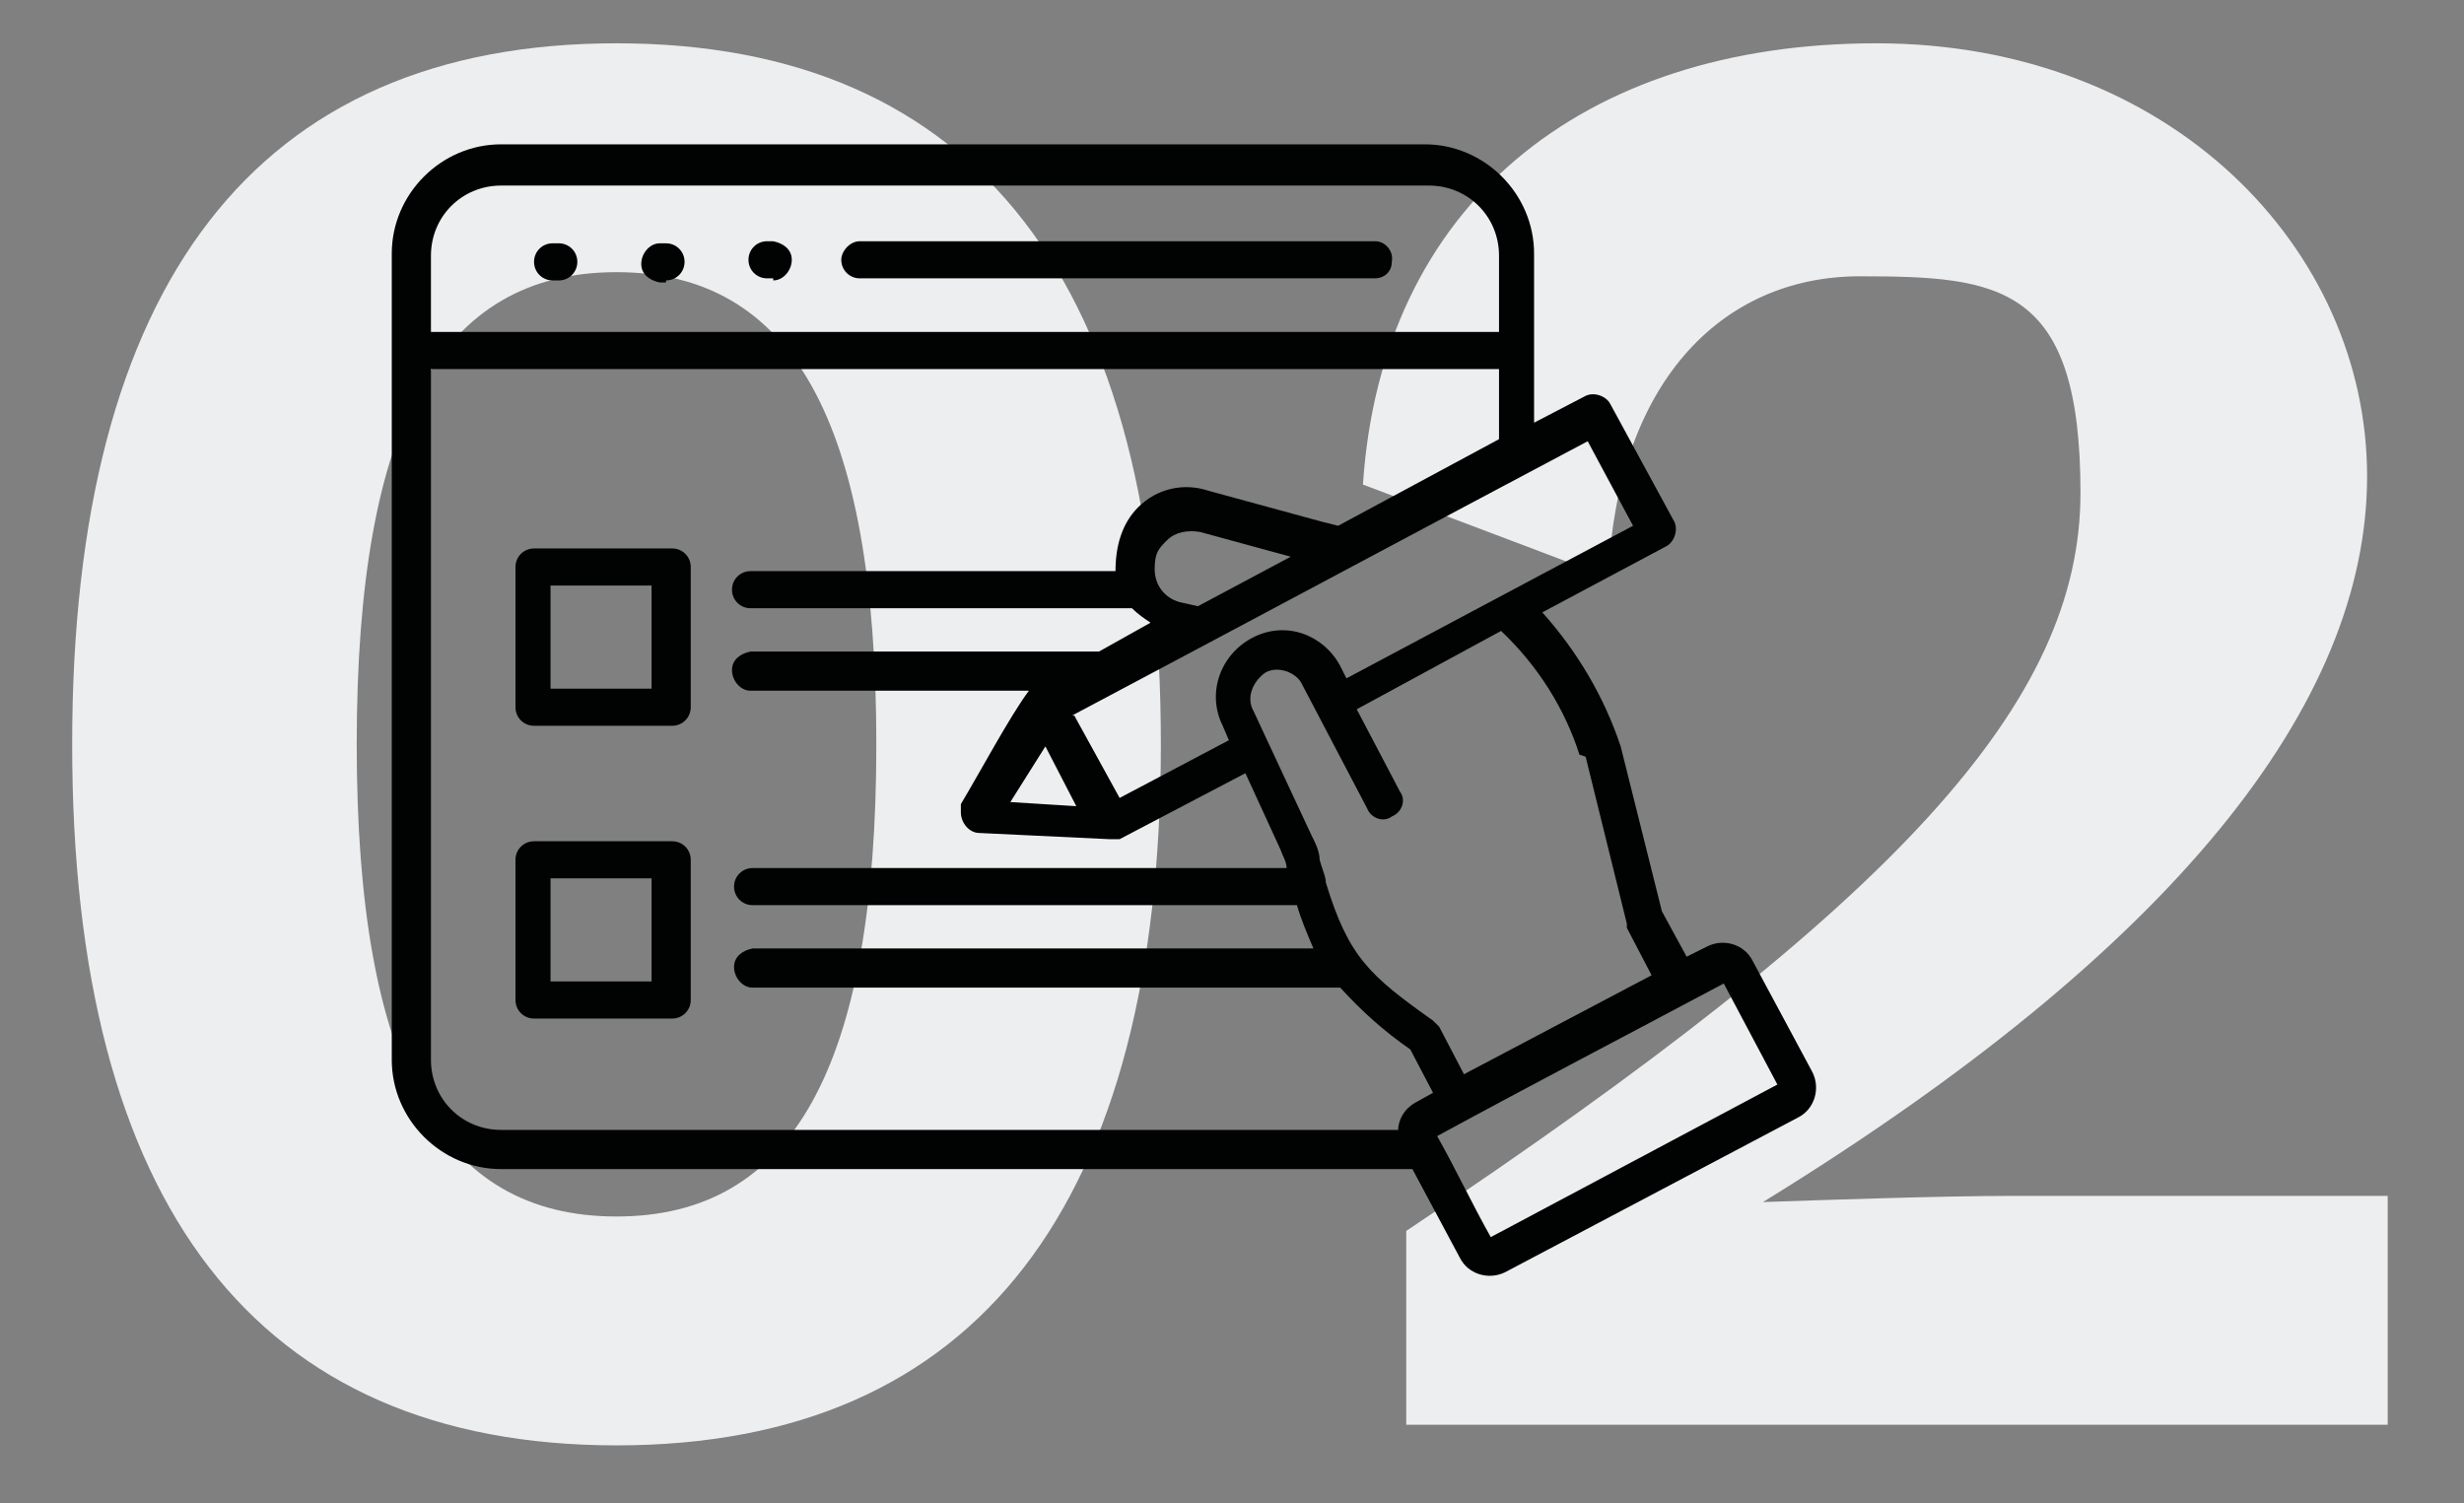
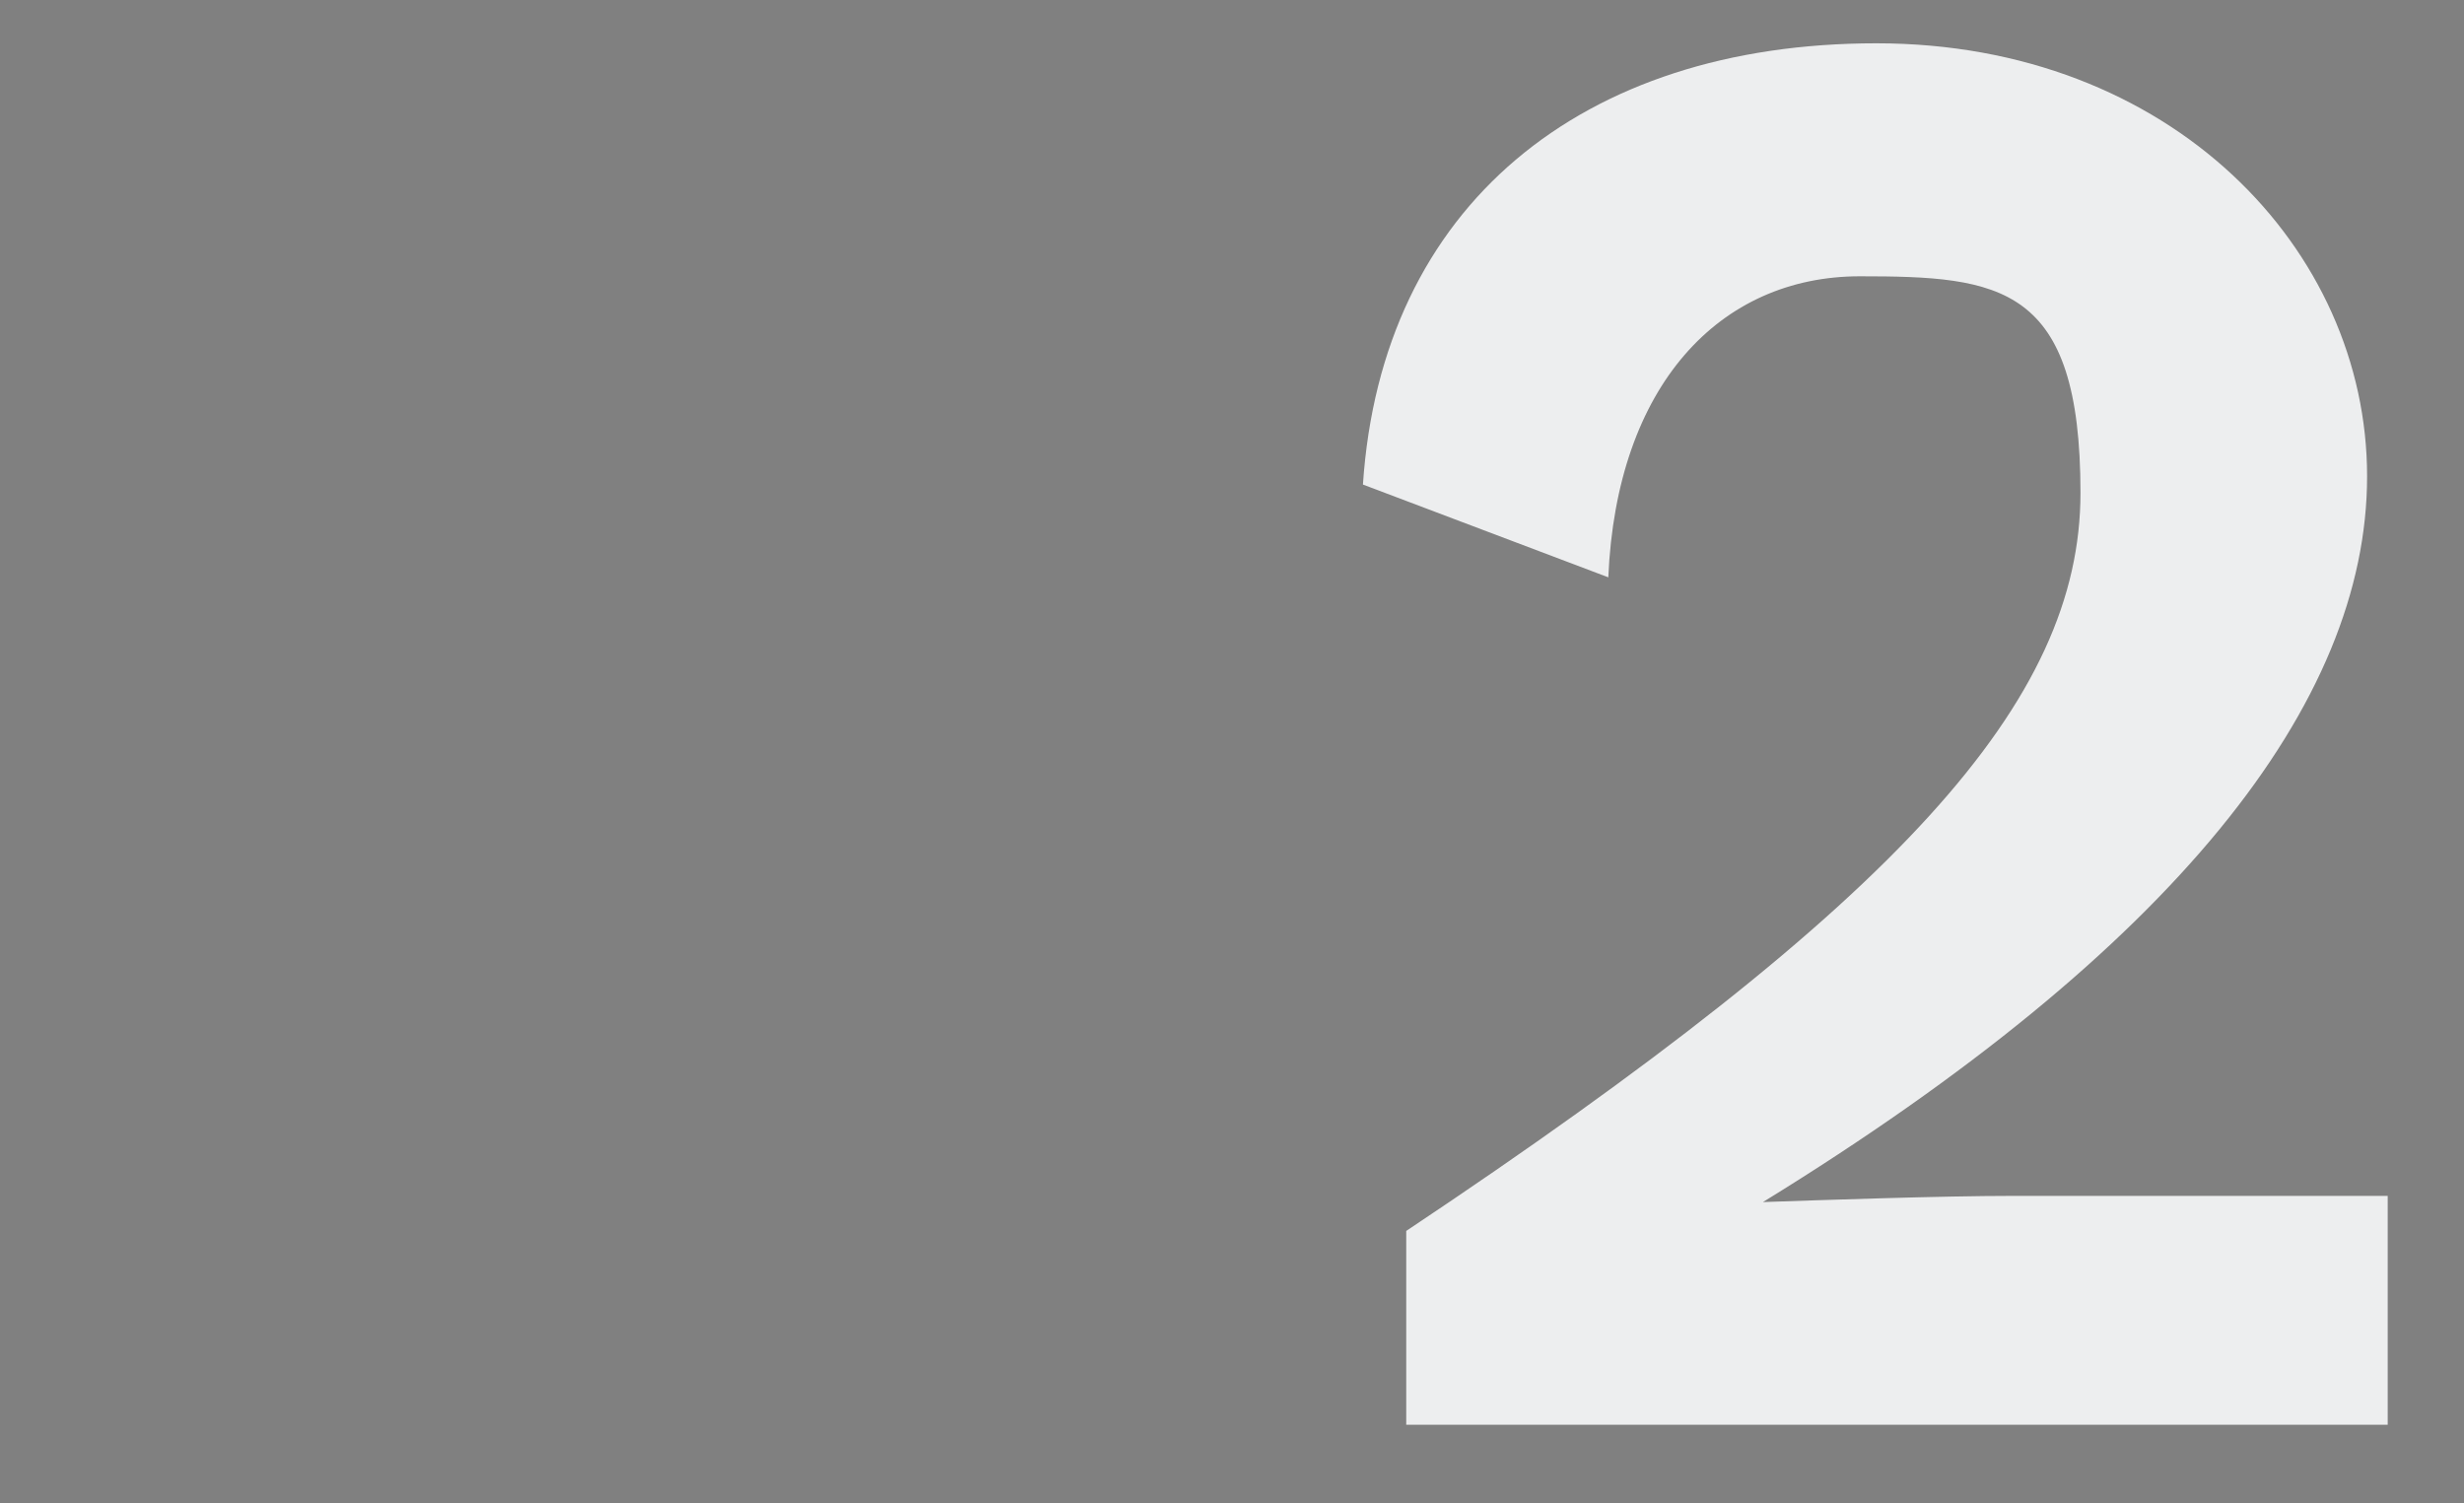
<svg xmlns="http://www.w3.org/2000/svg" id="Ebene_1" data-name="Ebene 1" version="1.1" viewBox="0 0 119.5 72.9">
  <rect x="0" y="0" width="119.5" height="72.9" fill="#808080" stroke="none" />
  <defs>
    <style>
      .cls-1 {
        fill: #010202;
        fill-rule: evenodd;
      }

      .cls-1, .cls-2 {
        stroke-width: 0px;
      }

      .cls-3 {
        isolation: isolate;
      }

      .cls-2 {
        fill: #edeeef;
      }
    </style>
  </defs>
  <g class="cls-3">
-     <path class="cls-2" d="M3.5,36.1C3.5,13.8,12.4,2.1,29.9,2.1s26.4,11.7,26.4,34-8.9,34-26.4,34S3.5,58.4,3.5,36.1ZM42.5,36.1c0-15.7-4.1-22.9-12.6-22.9s-12.6,7.2-12.6,22.9,4.1,22.9,12.6,22.9,12.6-7.2,12.6-22.9Z" />
    <path class="cls-2" d="M68.2,59.7c24-16,32.7-25.7,32.7-35.8s-3.9-10.5-10.7-10.5-11.8,5.3-12.2,14.6l-11.9-4.5c.9-13.5,10.6-21.4,24.9-21.4s23.8,10,23.8,21-9.3,22.9-29.3,35.2h0c2.9-.1,8.7-.3,12.1-.3h18.2v11.1h-47.6v-9.4Z" />
  </g>
  <g id="listing">
-     <path class="cls-1" d="M41.7,11.7h25c.5,0,.9.5.8,1,0,.5-.4.8-.8.8h-25c-.5,0-.9-.4-.9-.9,0-.4.4-.9.9-.9h0ZM37.5,13.6c.5,0,.9-.5.9-1s-.4-.8-.9-.9h-.3c-.5,0-.9.4-.9.9s.4.9.9.9h.3ZM32.3,13.6c.5,0,.9-.4.9-.9s-.4-.9-.9-.9h-.3c-.5,0-.9.5-.9,1s.4.8.9.9h.3ZM27.1,13.6c.5,0,.9-.4.9-.9s-.4-.9-.9-.9h-.3c-.5,0-.9.4-.9.9s.4.9.9.9h.3ZM33.5,34.3c0,.5-.4.9-.9.9h-6.7c-.5,0-.9-.4-.9-.9v-6.8c0-.5.4-.9.9-.9h6.7c.5,0,.9.4.9.9v6.8h0ZM31.6,28.4h-4.9v5h4.9v-5ZM33.5,48.5c0,.5-.4.9-.9.9h-6.7c-.5,0-.9-.4-.9-.9v-6.8c0-.5.4-.9.9-.9h6.7c.5,0,.9.4.9.9v6.8h0ZM31.6,42.6h-4.9v5h4.9v-5ZM87.2,54.2c.8-.4,1.1-1.4.7-2.2l-2.9-5.4c-.4-.8-1.4-1.1-2.2-.7l-1,.5-1.2-2.2-2-8c-.8-2.4-2.1-4.6-3.8-6.5l6-3.2c.4-.2.6-.8.4-1.2l-3.1-5.7c-.2-.4-.8-.6-1.2-.4l-2.5,1.3v-8.2c0-2.9-2.4-5.3-5.3-5.3H24.3c-2.9,0-5.3,2.4-5.3,5.3v39.1c0,2.9,2.4,5.3,5.3,5.3h44.2l2.3,4.3c.4.8,1.4,1.1,2.2.7l14.2-7.5h0ZM76.9,36.7l2,8.1q0,0,0,.2l1.2,2.3-9.1,4.8-1.2-2.3c0,0-.2-.2-.3-.3-3.1-2.2-4.1-3.1-5.2-6.7,0-.3-.2-.7-.3-1.1,0-.4-.2-.8-.4-1.2l-2.8-6c-.4-.7,0-1.5.6-1.9h0c.6-.3,1.4,0,1.7.5,0,0,0,0,0,0l3.2,6.1c.2.5.8.7,1.2.4.5-.2.7-.8.4-1.2h0c0,0-2.1-4-2.1-4l7-3.8c1.8,1.7,3.1,3.8,3.8,6h0ZM52,34.7c8.3-4.4,16.7-8.9,25-13.3l2.2,4.1-13.9,7.4-.3-.6c-.8-1.5-2.6-2.2-4.2-1.4h0c-1.6.8-2.3,2.7-1.5,4.3h0c0,0,.3.7.3.7l-5.3,2.8-2.2-4h0ZM50.7,36.2l1.5,2.9-3.2-.2,1.7-2.7ZM58.1,29.4l-.9-.2c-.7-.2-1.2-.8-1.2-1.6s.2-1,.6-1.4c.4-.4,1-.5,1.6-.4l4.4,1.2-4.5,2.4ZM20.9,16.1h51.8v-3.7c0-1.9-1.5-3.4-3.4-3.4H24.3c-1.9,0-3.4,1.5-3.4,3.4v3.7ZM67.8,54.9c0-.6.3-1.1.8-1.4l.9-.5-1.1-2.1c-1.3-.9-2.4-1.9-3.4-3h-28.5c-.5,0-.9-.5-.9-1s.4-.8.9-.9h27.2c-.3-.7-.6-1.4-.8-2.1h-26.4c-.5,0-.9-.4-.9-.9s.4-.9.9-.9h25.9c0-.3-.2-.6-.3-.9l-1.7-3.7-6.1,3.2c0,0-.3,0-.5,0l-6.3-.3c-.5,0-.9-.5-.9-1s0-.3,0-.4c.9-1.5,2.4-4.3,3.3-5.5h-13.5c-.5,0-.9-.5-.9-1s.4-.8.9-.9h16.9l2.5-1.4c-.3-.2-.6-.4-.9-.7h-18.5c-.5,0-.9-.4-.9-.9s.4-.9.9-.9h17.7c0-1.2.3-2.3,1.1-3.1.9-.9,2.2-1.2,3.4-.8l5.5,1.5.8.2,7.8-4.2v-3.4H20.9v33.5c0,1.9,1.5,3.4,3.4,3.4h43.5ZM86.2,52.6l-13.9,7.4c-.9-1.6-1.7-3.3-2.6-4.9,4.6-2.5,9.2-4.9,13.9-7.4l2.6,4.9Z" />
-   </g>
+     </g>
</svg>